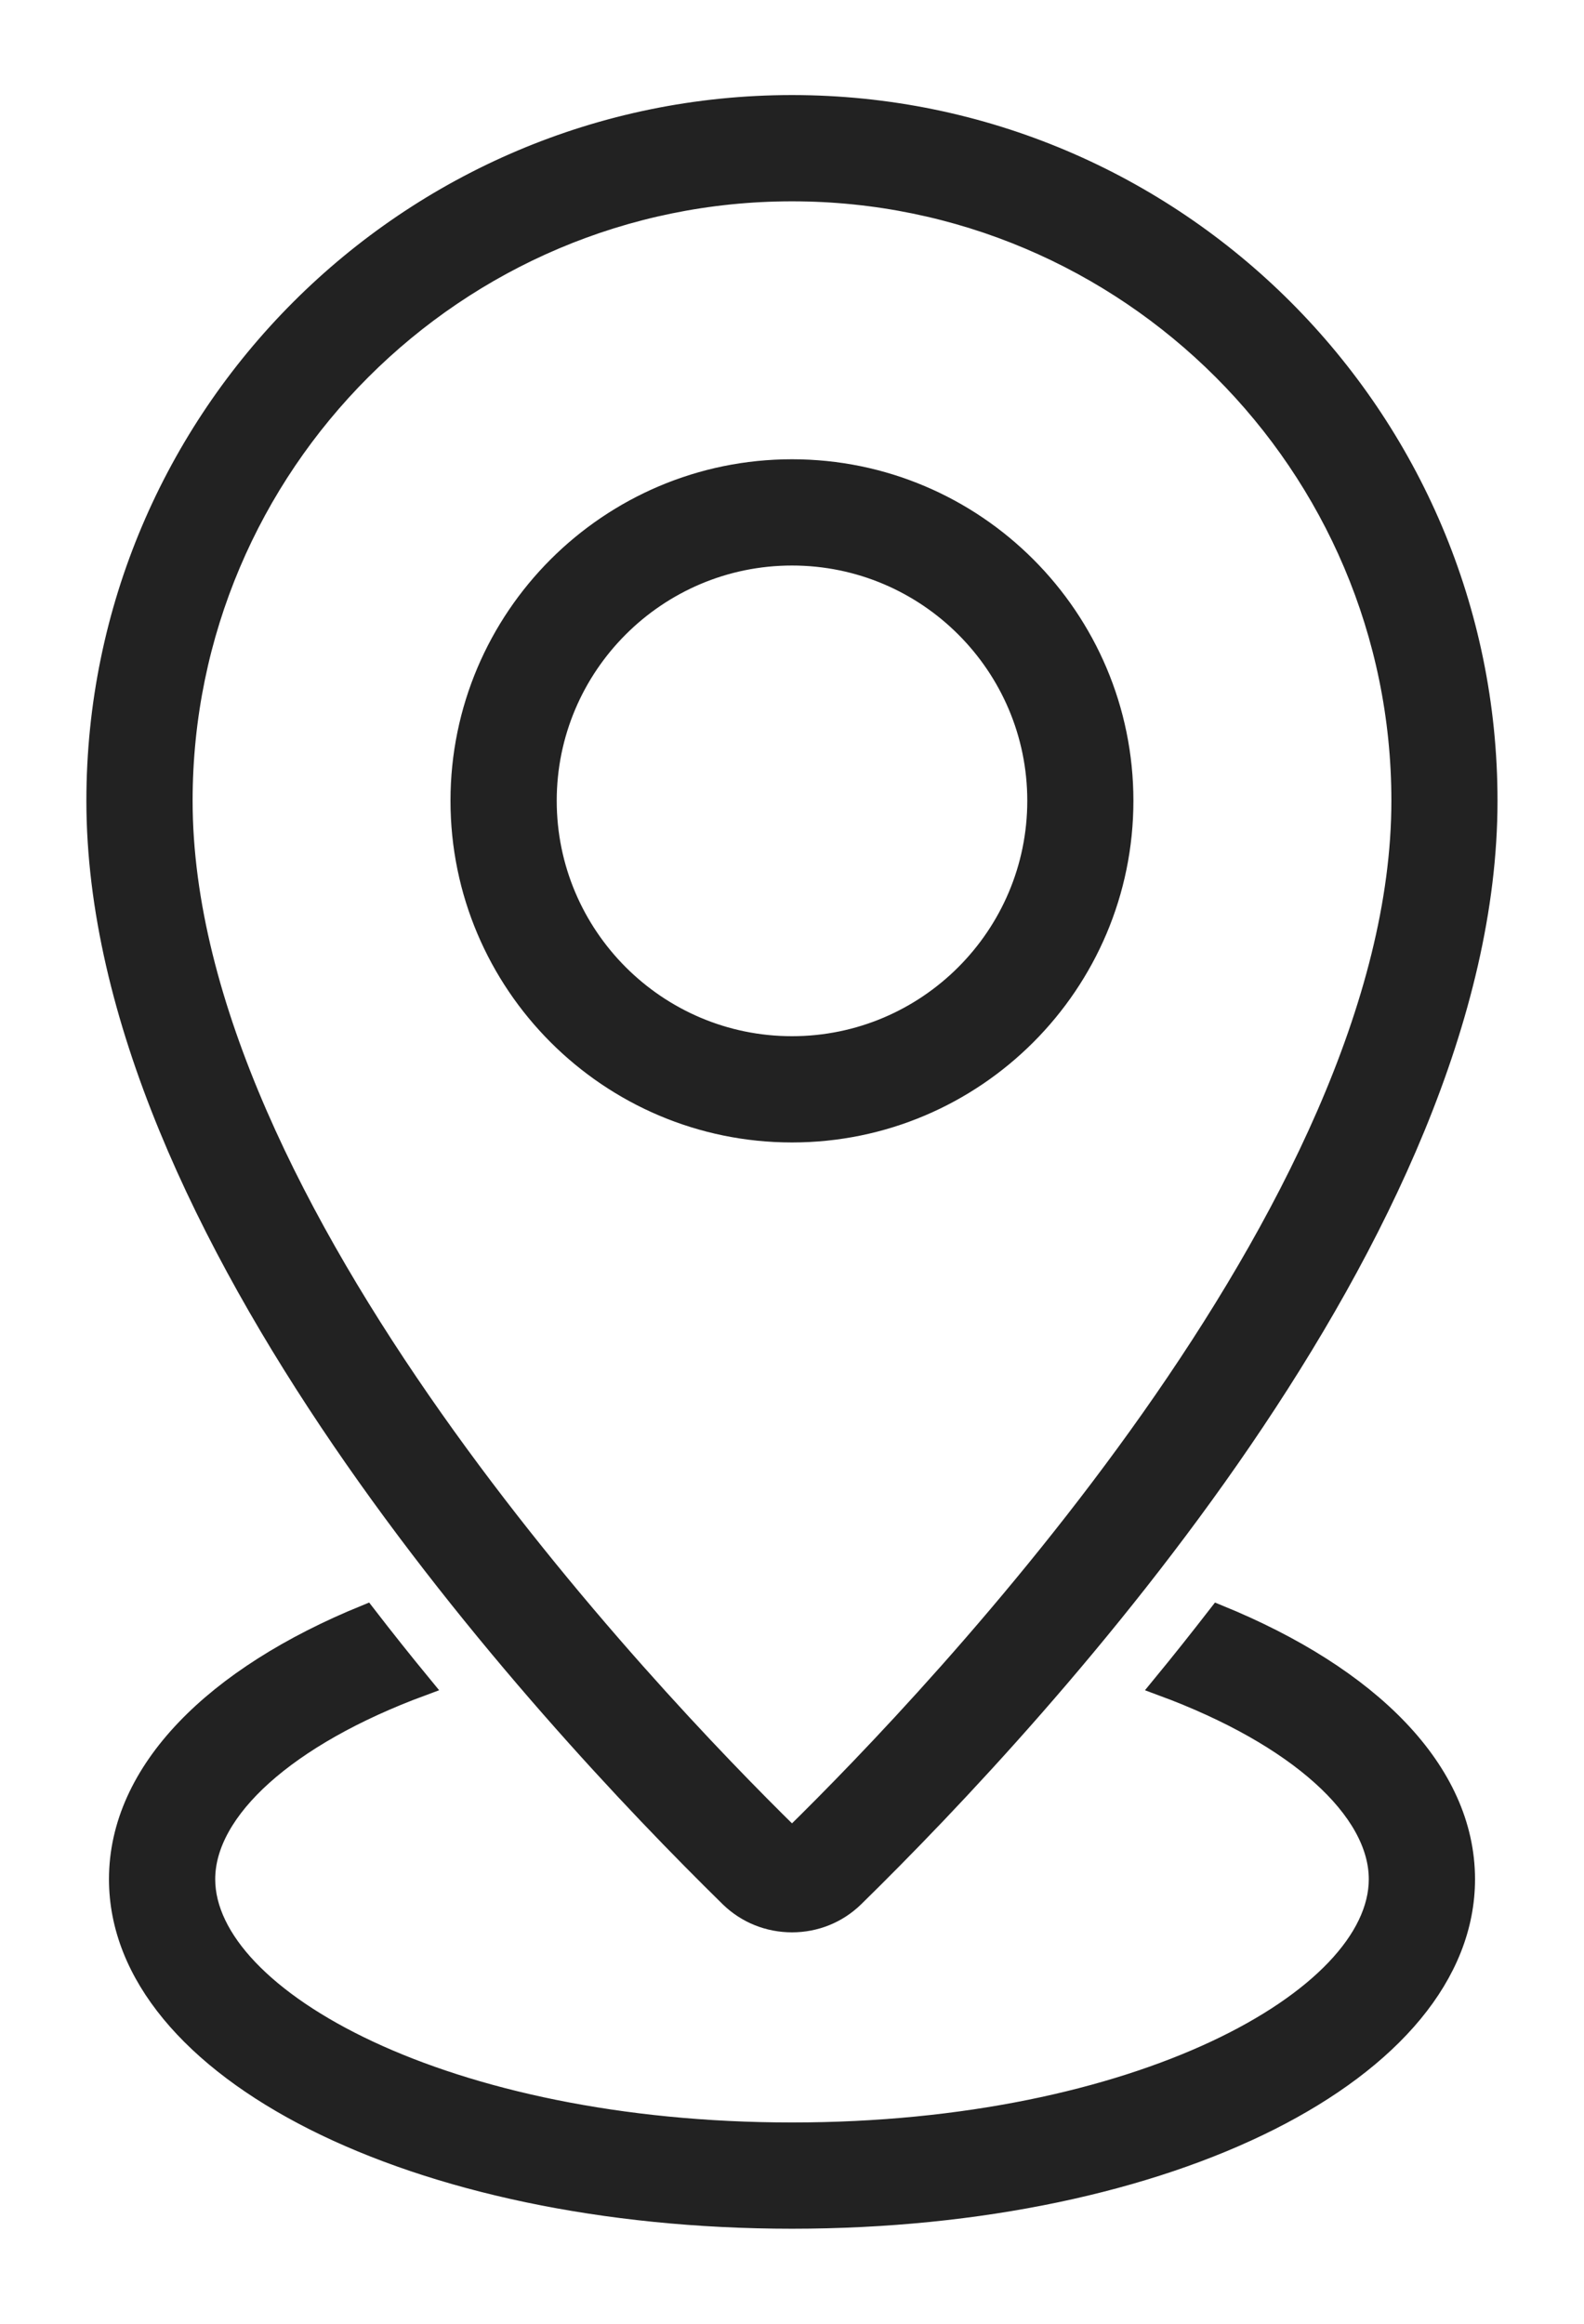
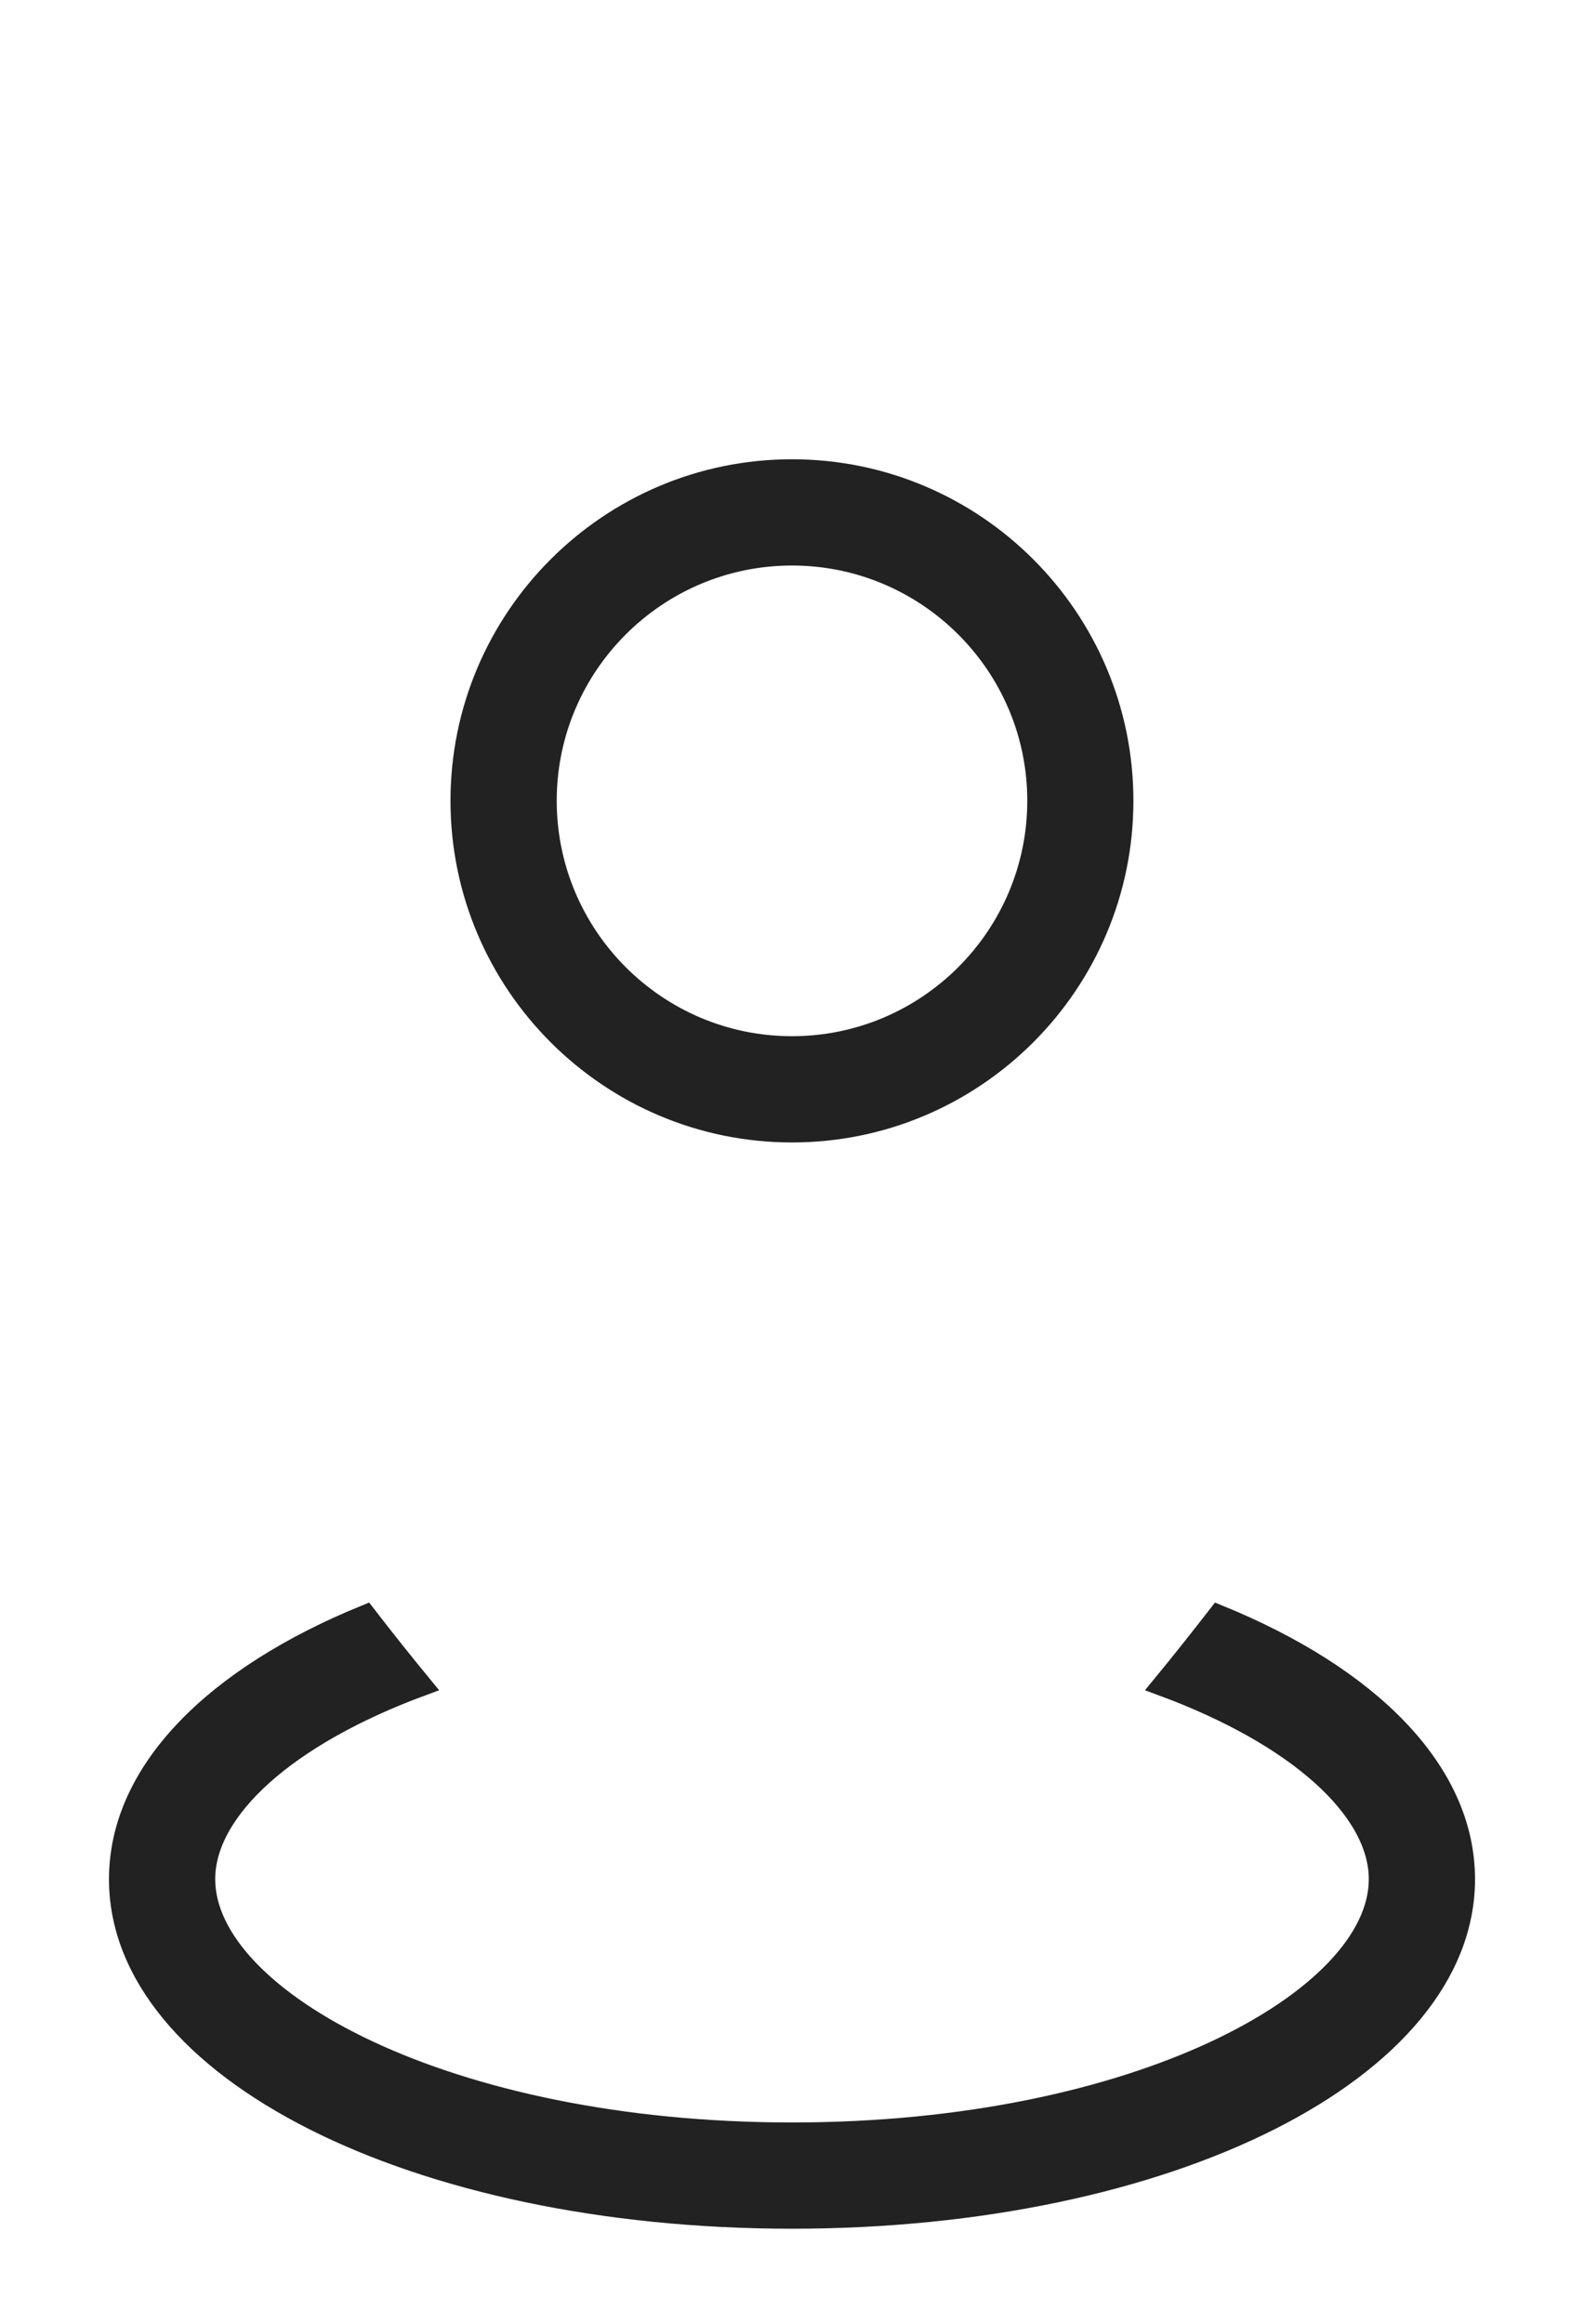
<svg xmlns="http://www.w3.org/2000/svg" width="15" height="22" viewBox="0 0 15 22" fill="none">
  <path d="M11.538 15.293C11.361 15.521 11.185 15.743 11.009 15.957C12.292 16.431 13.062 17.132 13.062 17.791C13.062 18.928 10.778 20.194 7.5 20.194C4.222 20.194 1.938 18.928 1.938 17.791C1.938 17.132 2.709 16.431 3.992 15.957C3.816 15.743 3.639 15.521 3.463 15.293C2.033 15.876 1.132 16.77 1.132 17.791C1.132 19.59 3.929 21 7.5 21C11.071 21 13.868 19.59 13.868 17.791C13.868 16.77 12.968 15.876 11.538 15.293Z" fill="#222222" stroke="#222222" stroke-width="0.2" />
-   <path d="M7.5 1C3.871 1 0.918 3.952 0.918 7.581C0.918 11.641 5.112 16.19 6.916 17.959C7.073 18.111 7.28 18.194 7.5 18.194C7.721 18.194 7.928 18.11 8.085 17.957C9.888 16.19 14.081 11.641 14.081 7.581C14.081 3.952 11.129 1 7.5 1ZM7.522 17.381C7.516 17.387 7.505 17.388 7.5 17.388L7.479 17.382C6.129 16.059 1.724 11.441 1.724 7.581C1.724 4.397 4.315 1.806 7.5 1.806C10.685 1.806 13.276 4.397 13.276 7.581C13.276 11.441 8.871 16.059 7.522 17.381Z" fill="#222222" stroke="#222222" stroke-width="0.2" />
  <path d="M7.5 4.448C5.772 4.448 4.366 5.853 4.366 7.581C4.366 9.31 5.772 10.716 7.5 10.716C9.228 10.716 10.633 9.31 10.633 7.581C10.633 5.853 9.228 4.448 7.5 4.448ZM7.5 9.91C6.216 9.91 5.172 8.865 5.172 7.581C5.172 6.298 6.216 5.254 7.5 5.254C8.784 5.254 9.828 6.298 9.828 7.581C9.828 8.865 8.784 9.91 7.5 9.91Z" fill="#222222" stroke="#222222" stroke-width="0.2" />
</svg>